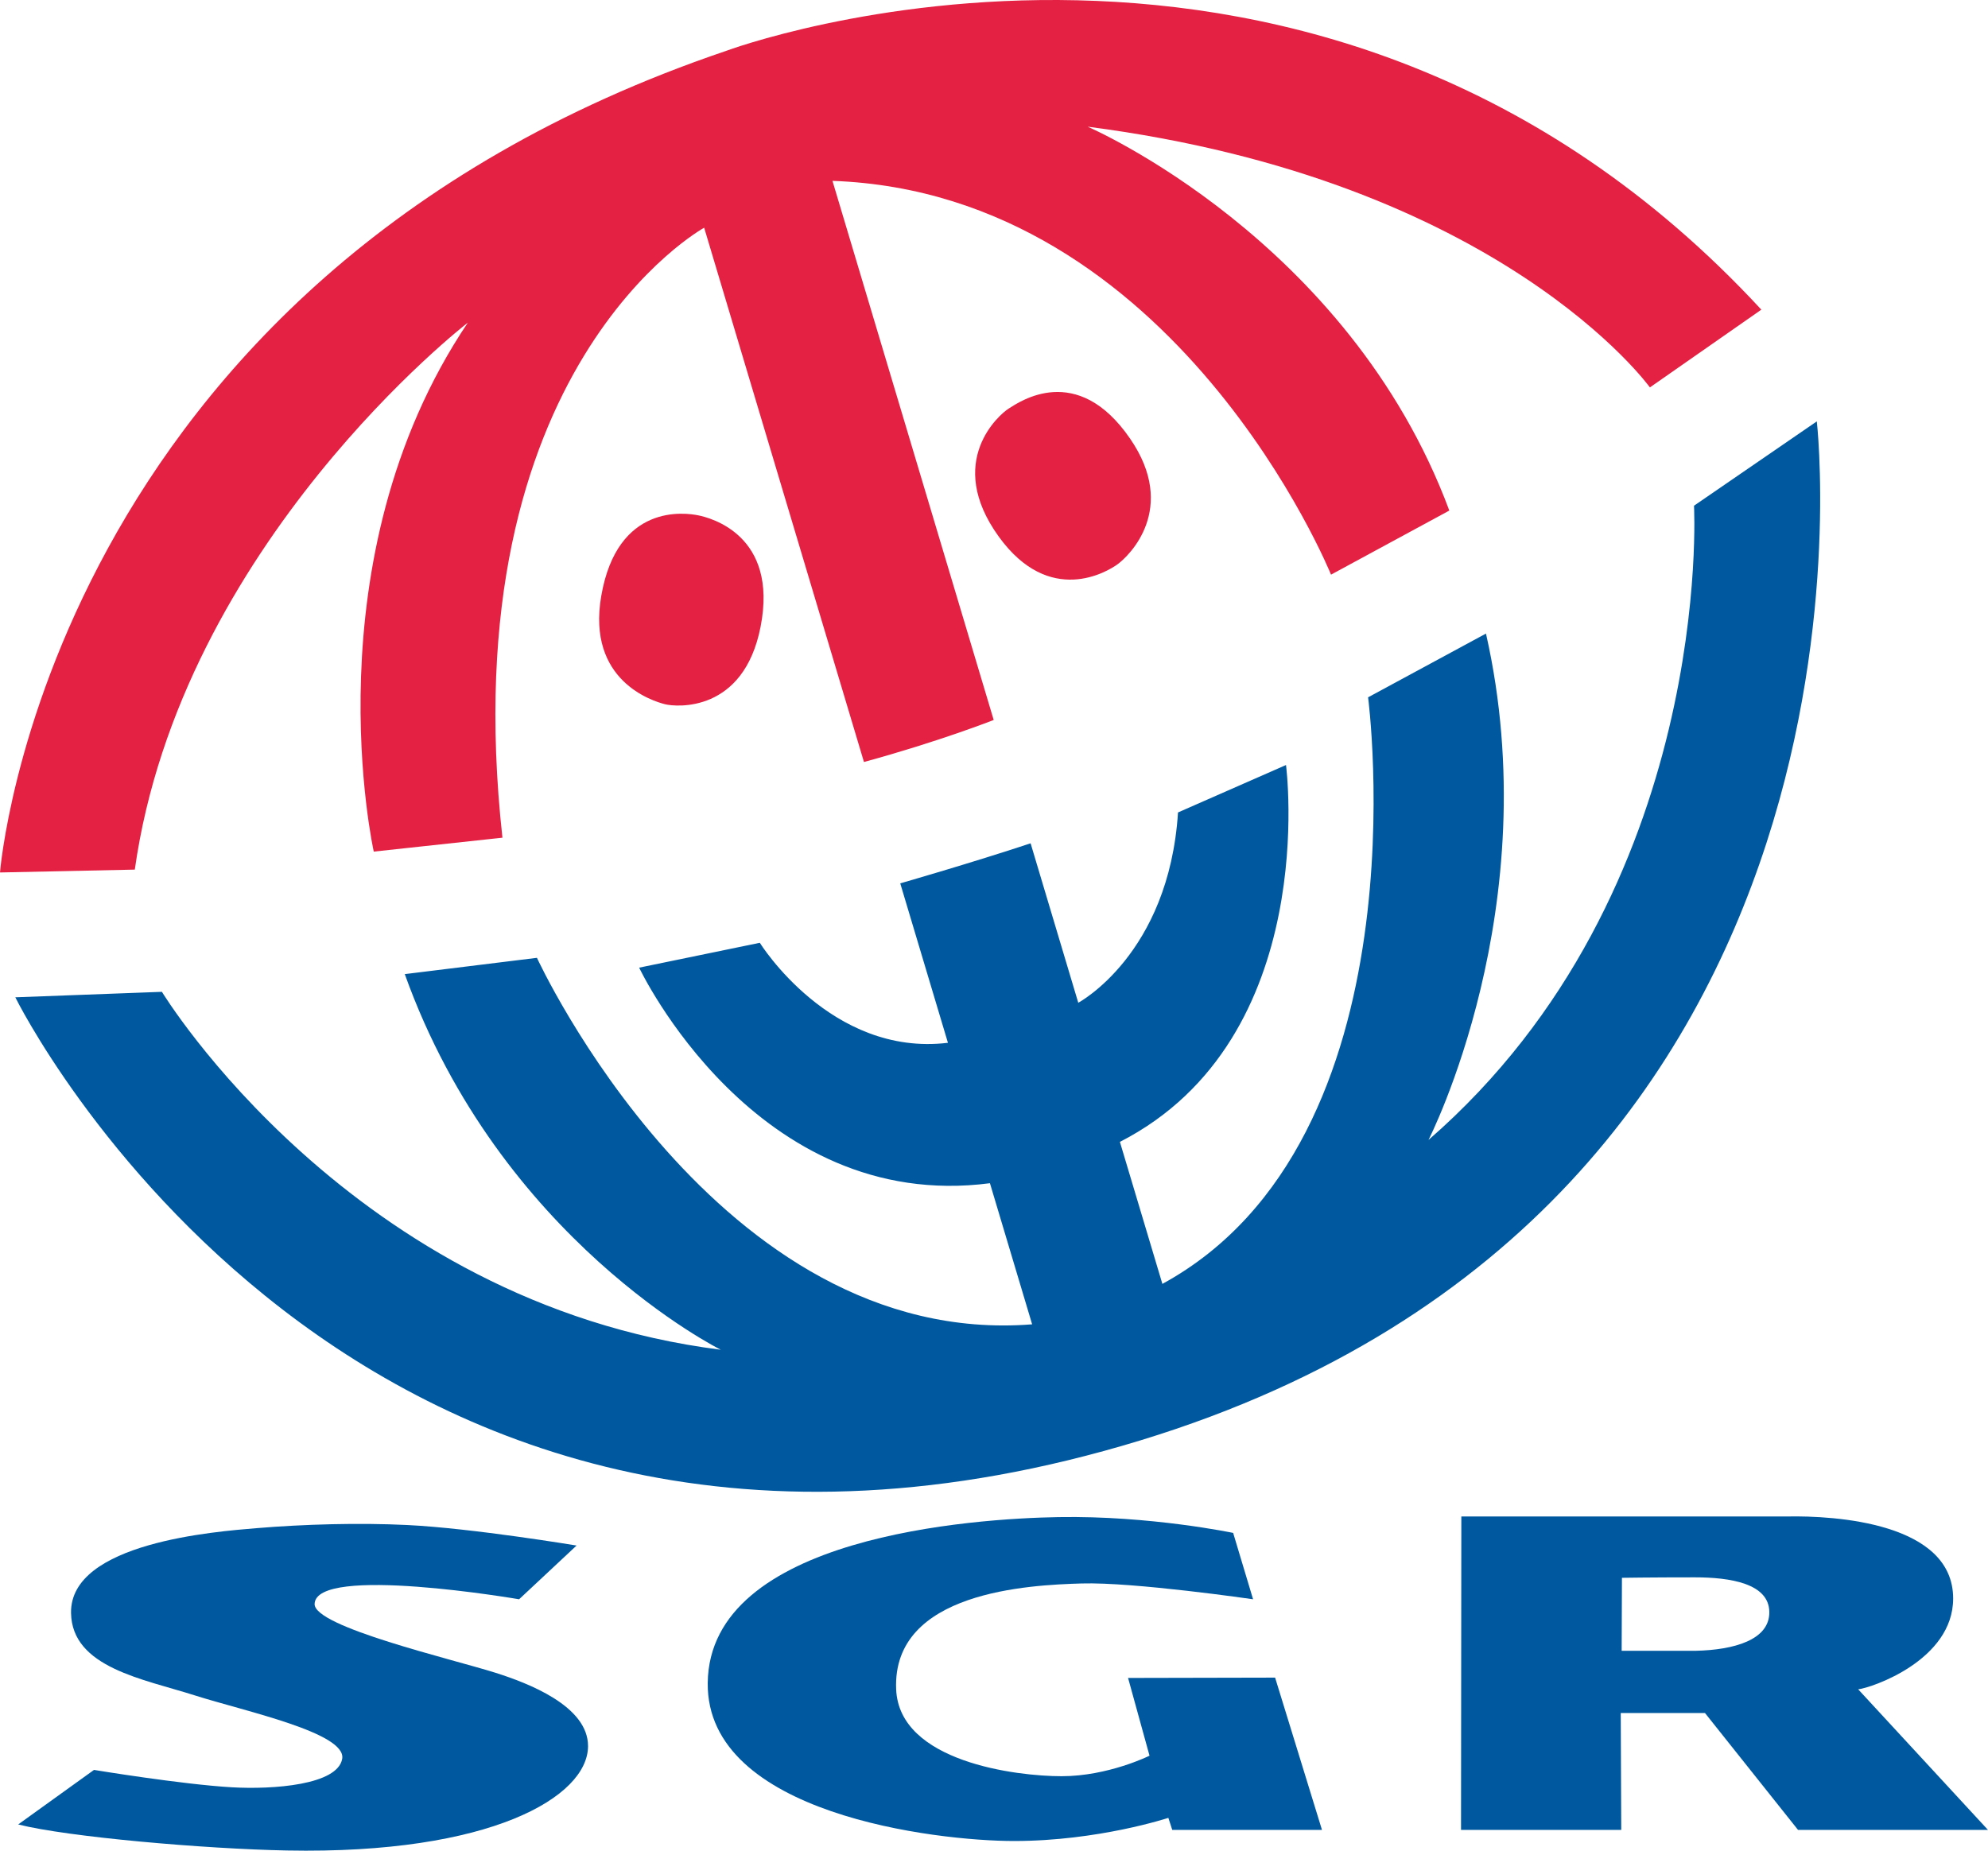
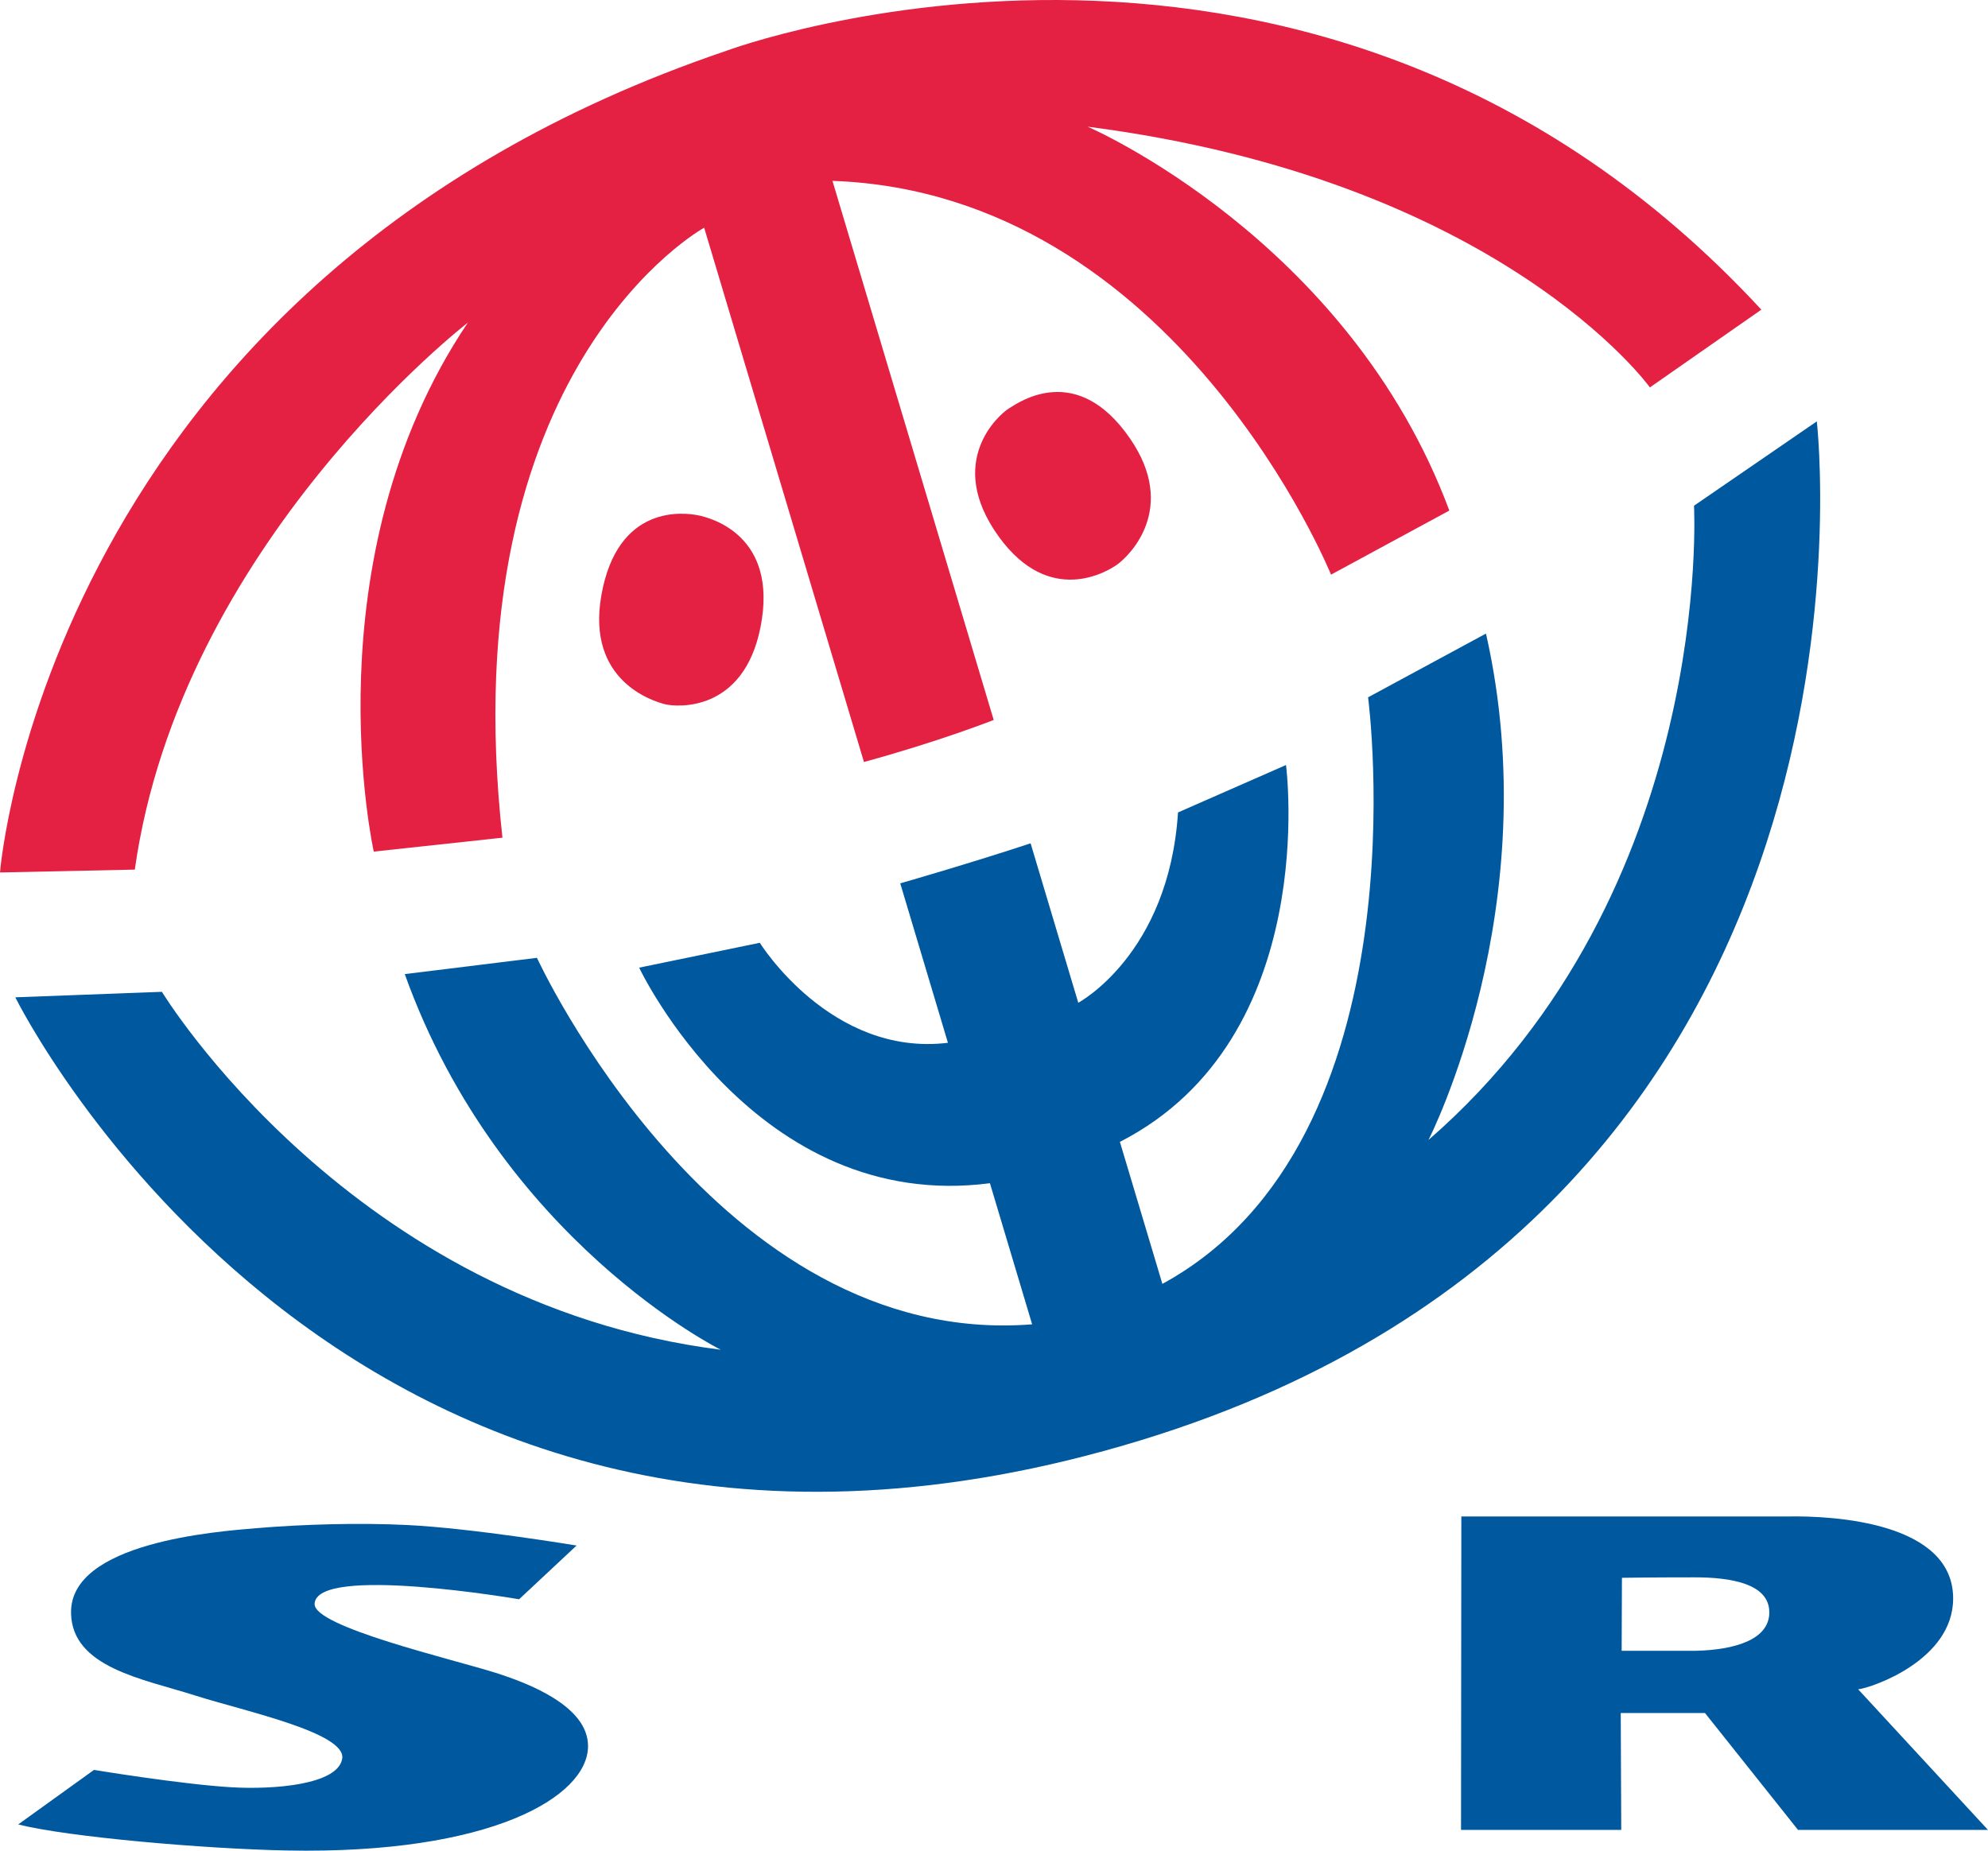
<svg xmlns="http://www.w3.org/2000/svg" id="logo-sgr-Page%201" viewBox="0 0 87 81" style="background-color:#ffffff00" version="1.1" xml:space="preserve" x="0px" y="0px" width="87px" height="81px">
  <g id="Layer%201">
    <g>
      <g>
        <path d="M 31.776 2.227 C 31.776 2.227 57.653 -7.454 77.081 13.553 L 72.204 16.956 C 72.204 16.956 65.684 7.878 47.598 5.545 C 47.598 5.545 59.001 10.452 63.426 22.346 L 58.249 25.151 C 58.249 25.151 51.486 8.45 36.431 7.916 L 43.487 31.512 C 43.487 31.512 41.12 32.447 37.809 33.351 L 30.816 9.967 C 30.816 9.967 19.709 16.057 21.988 36.664 L 16.357 37.273 C 16.357 37.273 13.501 24.494 20.474 14.121 C 20.474 14.121 7.91 23.816 5.899 38.061 L 0 38.186 C 0 38.186 2.011 12.323 31.776 2.227 L 31.776 2.227 Z" fill="#e42143" />
        <path d="M 39.397 38.663 C 39.397 38.663 42.528 37.763 45.102 36.91 L 47.188 43.888 C 47.188 43.888 51.151 41.783 51.553 35.559 L 56.279 33.483 C 56.279 33.483 57.854 45.448 49.01 49.978 L 50.869 56.193 C 62.431 49.886 59.871 30.52 59.871 30.52 L 65.03 27.73 C 67.743 39.708 62.514 49.894 62.514 49.894 C 75.063 38.981 74.134 22.134 74.134 22.134 L 79.508 18.443 C 79.508 18.443 83.503 52.77 49.916 63.04 C 15.401 73.592 0.67 43.65 0.67 43.65 L 7.086 43.41 C 7.086 43.41 15.351 57.03 31.542 59.075 C 31.542 59.075 21.888 54.282 17.714 42.635 L 23.498 41.922 C 23.498 41.922 31.366 59.051 45.169 57.963 L 43.322 51.787 C 33.05 53.123 27.971 42.352 27.971 42.352 L 33.251 41.264 C 33.251 41.264 36.356 46.265 41.484 45.641 L 39.397 38.663 L 39.397 38.663 Z" fill="#00599f" />
        <path d="M 30.57 22.558 C 31.072 22.661 34.072 23.411 33.285 27.433 C 32.547 31.202 29.6 30.951 29.095 30.821 C 28.559 30.683 25.672 29.796 26.312 26.085 C 27.016 22.004 29.996 22.439 30.57 22.558 L 30.57 22.558 Z" fill="#e42143" />
        <path d="M 44.145 17.881 C 43.742 18.132 41.331 20.195 43.708 23.486 C 45.936 26.568 48.469 25.013 48.899 24.703 C 49.4 24.344 51.57 22.268 49.454 19.195 C 47.128 15.815 44.611 17.589 44.145 17.881 L 44.145 17.881 Z" fill="#e42143" />
        <path d="M 17.824 66.747 C 20.67 66.886 25.232 67.645 25.232 67.645 L 22.717 69.997 C 22.717 69.997 13.811 68.464 13.768 70.204 C 13.743 71.207 19.8 72.617 21.681 73.213 C 23.095 73.661 25.743 74.664 25.734 76.429 C 25.724 78.644 21.478 81.164 12.561 80.992 C 8.974 80.923 2.975 80.404 0.796 79.852 L 4.114 77.465 C 4.114 77.465 7.948 78.099 10.148 78.226 C 11.958 78.33 14.774 78.122 14.975 76.981 C 15.176 75.84 10.707 74.898 8.539 74.208 C 6.26 73.482 3.15 72.986 3.109 70.598 C 3.055 67.507 9.483 67.03 11.22 66.885 C 13.299 66.712 15.712 66.643 17.824 66.747 L 17.824 66.747 Z" fill="#00599f" />
-         <path d="M 53.966 67.092 L 54.838 69.997 C 54.838 69.997 49.609 69.236 47.329 69.305 C 45.05 69.374 39.037 69.65 39.218 73.938 C 39.352 77.119 44.486 77.741 46.458 77.741 C 48.503 77.741 50.306 76.843 50.306 76.843 L 49.367 73.44 L 55.802 73.426 L 57.854 80.092 L 51.301 80.092 L 51.13 79.564 C 51.13 79.564 48.067 80.577 44.379 80.577 C 40.96 80.577 30.912 79.401 30.972 73.661 C 31.04 67.231 42.628 66.463 46.324 66.4 C 50.338 66.331 53.966 67.092 53.966 67.092 L 53.966 67.092 Z" fill="#00599f" />
      </g>
      <path d="M 70.968 72.251 L 74.228 72.251 C 75.863 72.211 77.447 71.786 77.43 70.55 C 77.413 69.301 75.712 69.037 74.168 69.037 C 72.221 69.037 70.98 69.057 70.98 69.057 L 70.968 72.251 L 70.968 72.251 ZM 63.952 66.373 L 78.202 66.373 C 80.305 66.331 85.475 66.643 85.475 69.962 C 85.475 72.659 81.921 73.869 81.319 73.938 L 87 80.092 L 78.687 80.092 L 74.614 74.975 L 70.928 74.975 L 70.95 80.092 L 63.938 80.092 L 63.952 66.373 L 63.952 66.373 Z" fill="#00599f" />
    </g>
  </g>
</svg>